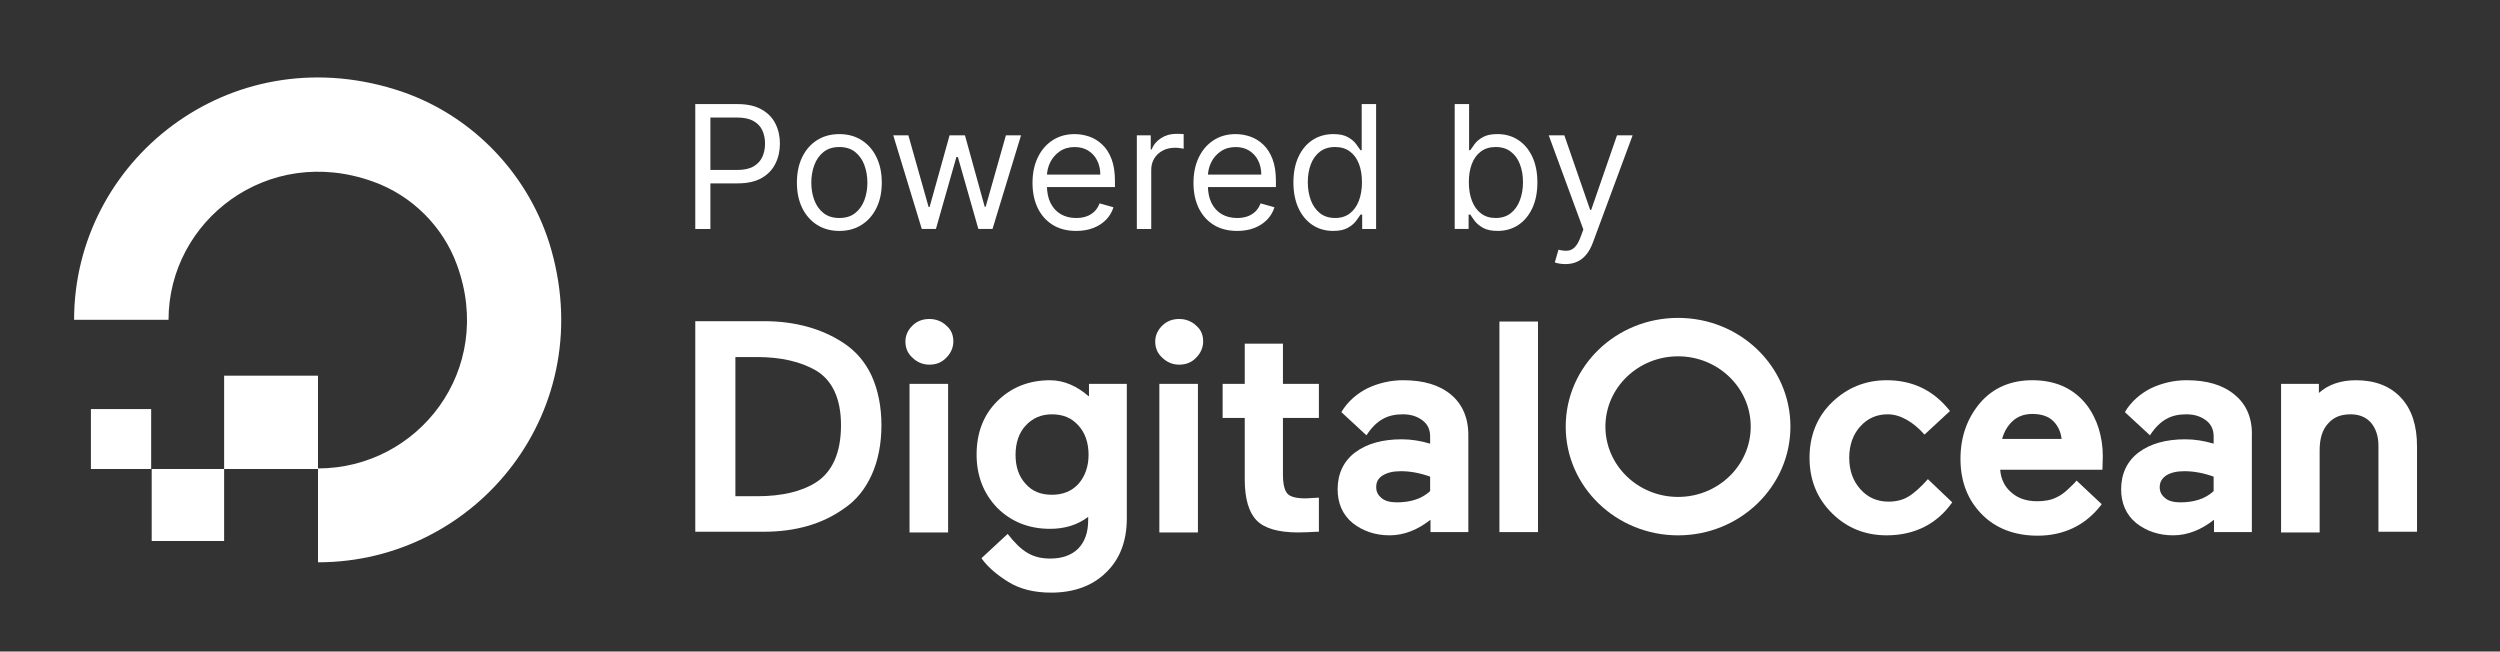
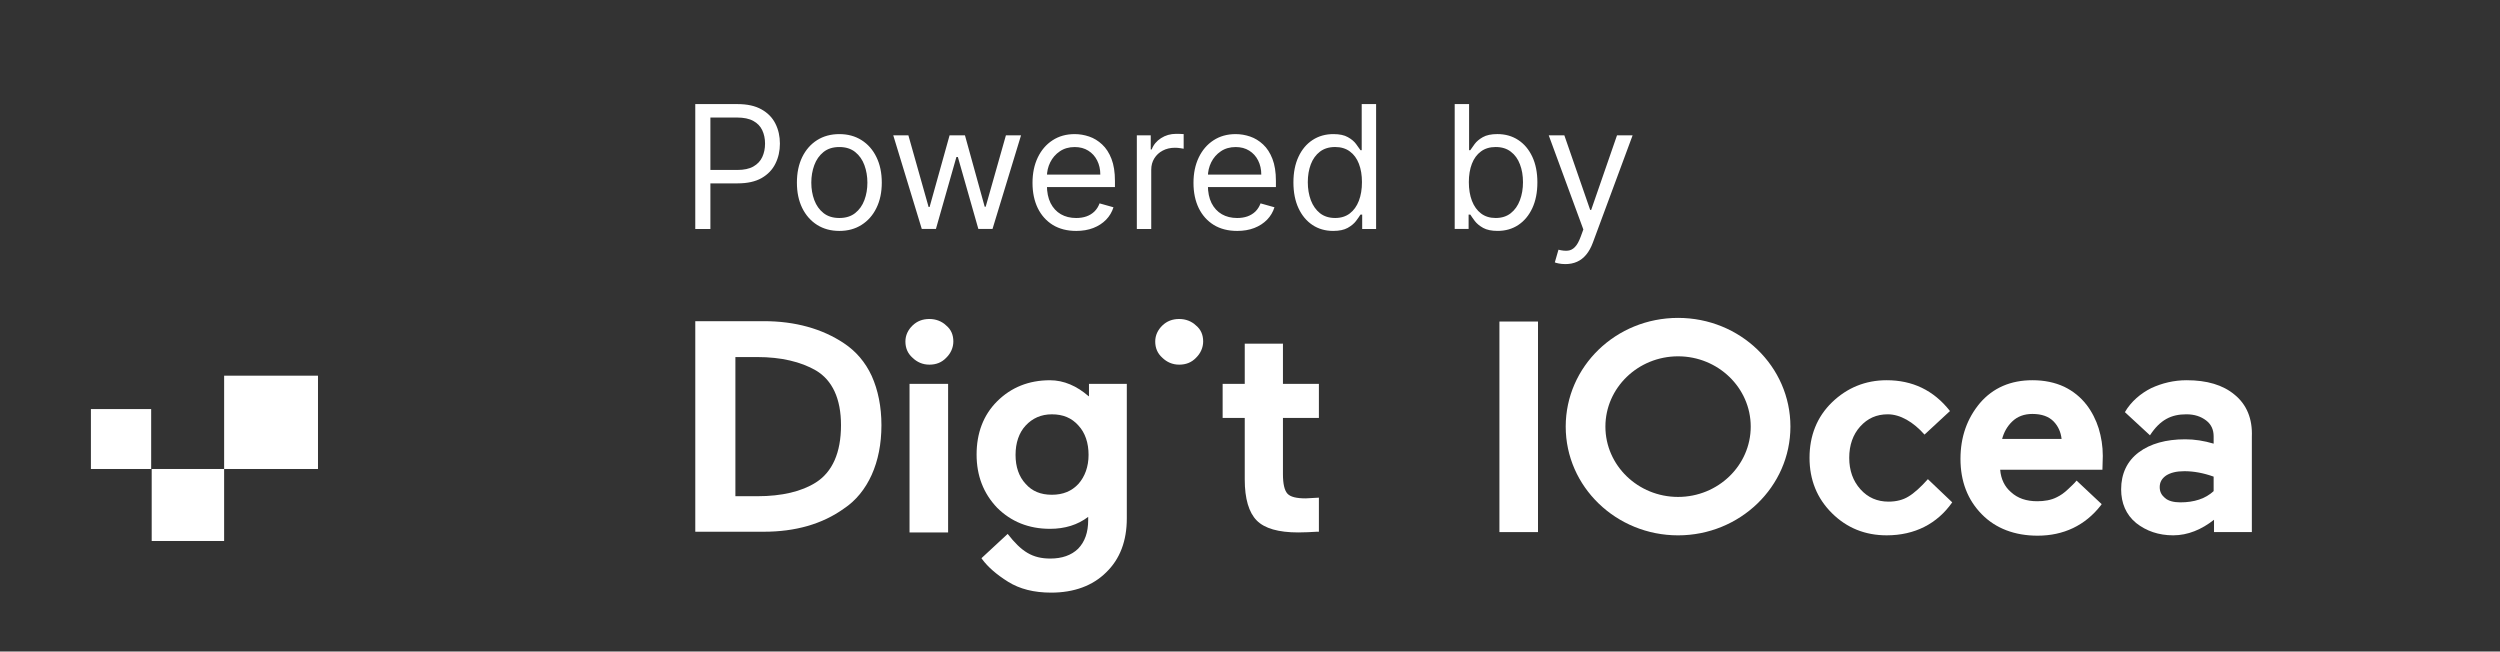
<svg xmlns="http://www.w3.org/2000/svg" width="165" height="43" fill="none">
  <rect width="100%" height="100%" fill="#333333" stroke="none" />
  <g>
    <path d="m55.703,22.656c-1.434,-0.957 -3.213,-1.459 -5.29,-1.459l-4.524,0l0,13.897l4.524,0c2.076,0 3.856,-0.502 5.29,-1.531c0.791,-0.526 1.409,-1.292 1.829,-2.224c0.42,-0.933 0.643,-2.033 0.643,-3.277c0,-1.22 -0.223,-2.32 -0.643,-3.253c-0.42,-0.909 -1.038,-1.626 -1.829,-2.153zm-7.168,0.909l1.434,0c1.582,0 2.892,0.311 3.881,0.885c1.088,0.646 1.656,1.866 1.656,3.612c0,1.818 -0.569,3.086 -1.656,3.779c-0.939,0.598 -2.249,0.909 -3.856,0.909l-1.458,0l0,-9.185z" fill="white" id="svg_2" />
    <path d="m61.339,21.053c-0.445,0 -0.816,0.144 -1.112,0.431c-0.297,0.287 -0.47,0.646 -0.47,1.052c0,0.43 0.148,0.789 0.47,1.076c0.297,0.287 0.667,0.455 1.112,0.455c0.445,0 0.816,-0.143 1.112,-0.455c0.297,-0.287 0.47,-0.67 0.47,-1.076c0,-0.43 -0.148,-0.789 -0.47,-1.052c-0.297,-0.287 -0.692,-0.431 -1.112,-0.431z" fill="white" id="svg_3" />
    <path d="m62.575,25.335l-2.546,0l0,9.807l2.546,0l0,-9.807z" fill="white" id="svg_4" />
    <path d="m71.845,26.148c-0.766,-0.67 -1.631,-1.052 -2.546,-1.052c-1.409,0 -2.571,0.478 -3.485,1.387c-0.915,0.909 -1.359,2.105 -1.359,3.516c0,1.387 0.445,2.559 1.359,3.516c0.915,0.909 2.076,1.387 3.485,1.387c0.989,0 1.829,-0.263 2.521,-0.789l0,0.215c0,0.813 -0.223,1.435 -0.667,1.89c-0.445,0.43 -1.063,0.646 -1.829,0.646c-1.187,0 -1.903,-0.454 -2.818,-1.627l-1.73,1.603l0.05,0.072c0.371,0.502 0.939,1.005 1.706,1.483c0.766,0.478 1.706,0.718 2.843,0.718c1.508,0 2.744,-0.454 3.634,-1.339c0.915,-0.885 1.36,-2.081 1.36,-3.564l0,-8.874l-2.497,0l0,0.813l-0.025,0zm-0.667,5.788c-0.445,0.478 -1.014,0.718 -1.755,0.718c-0.742,0 -1.31,-0.239 -1.73,-0.718c-0.445,-0.478 -0.667,-1.124 -0.667,-1.913c0,-0.789 0.223,-1.459 0.667,-1.937c0.445,-0.478 1.013,-0.741 1.73,-0.741c0.742,0 1.31,0.239 1.755,0.741c0.445,0.478 0.667,1.148 0.667,1.937c0,0.789 -0.247,1.435 -0.667,1.913z" fill="white" id="svg_5" />
-     <path d="m79.063,25.335l-2.546,0l0,9.807l2.546,0l0,-9.807z" fill="white" id="svg_6" />
    <path d="m77.827,21.053c-0.445,0 -0.816,0.144 -1.112,0.431c-0.297,0.287 -0.47,0.646 -0.47,1.052c0,0.43 0.148,0.789 0.47,1.076c0.297,0.287 0.667,0.455 1.112,0.455c0.445,0 0.816,-0.143 1.112,-0.455c0.297,-0.287 0.47,-0.67 0.47,-1.076c0,-0.43 -0.148,-0.789 -0.47,-1.052c-0.297,-0.287 -0.692,-0.431 -1.112,-0.431z" fill="white" id="svg_7" />
    <path d="m84.649,22.68l-2.496,0l0,2.655l-1.459,0l0,2.248l1.459,0l0,4.066c0,1.268 0.272,2.177 0.791,2.703c0.519,0.526 1.433,0.789 2.743,0.789c0.421,0 0.841,-0.024 1.236,-0.048l0.124,0l0,-2.248l-0.865,0.048c-0.618,0 -1.014,-0.096 -1.211,-0.311c-0.198,-0.215 -0.297,-0.646 -0.297,-1.292l0,-3.707l2.373,0l0,-2.248l-2.373,0l0,-2.655l-0.025,0z" fill="white" id="svg_8" />
    <path d="m101.508,21.221l-2.546,0l0,13.897l2.546,0l0,-13.897z" fill="white" id="svg_9" />
    <path d="m127.24,31.625c-0.445,0.502 -0.915,0.933 -1.285,1.148c-0.346,0.215 -0.791,0.335 -1.31,0.335c-0.742,0 -1.36,-0.263 -1.854,-0.813c-0.495,-0.55 -0.742,-1.244 -0.742,-2.081c0,-0.837 0.247,-1.531 0.717,-2.057c0.494,-0.55 1.088,-0.813 1.829,-0.813c0.816,0 1.681,0.502 2.423,1.339l1.68,-1.555c-1.087,-1.387 -2.496,-2.033 -4.177,-2.033c-1.409,0 -2.62,0.502 -3.609,1.459c-0.989,0.957 -1.483,2.2 -1.483,3.66c0,1.459 0.494,2.679 1.483,3.659c0.989,0.981 2.2,1.459 3.609,1.459c1.854,0 3.337,-0.765 4.326,-2.177l-1.607,-1.531z" fill="white" id="svg_10" />
    <path d="m137.696,26.698c-0.371,-0.478 -0.865,-0.885 -1.458,-1.172c-0.618,-0.287 -1.31,-0.431 -2.101,-0.431c-1.434,0 -2.596,0.502 -3.461,1.507c-0.841,1.005 -1.285,2.224 -1.285,3.683c0,1.483 0.469,2.703 1.409,3.659c0.914,0.933 2.175,1.411 3.683,1.411c1.705,0 3.139,-0.67 4.177,-2.009l0.05,-0.072l-1.657,-1.555c-0.148,0.191 -0.37,0.383 -0.568,0.574c-0.247,0.239 -0.494,0.407 -0.742,0.526c-0.37,0.191 -0.815,0.263 -1.285,0.263c-0.717,0 -1.285,-0.191 -1.73,-0.598c-0.421,-0.359 -0.668,-0.861 -0.717,-1.483l6.748,0l0.025,-0.909c0,-0.646 -0.099,-1.244 -0.272,-1.818c-0.173,-0.55 -0.445,-1.1 -0.816,-1.579zm-5.562,2.296c0.124,-0.478 0.346,-0.861 0.668,-1.172c0.346,-0.335 0.791,-0.502 1.335,-0.502c0.618,0 1.087,0.168 1.409,0.502c0.296,0.311 0.469,0.694 0.519,1.148l-3.931,0l0,0.024z" fill="white" id="svg_11" />
    <path d="m147.485,26.052c-0.767,-0.646 -1.829,-0.957 -3.164,-0.957c-0.841,0 -1.632,0.191 -2.349,0.526c-0.667,0.335 -1.31,0.861 -1.73,1.579l0.025,0.024l1.631,1.507c0.668,-1.028 1.409,-1.387 2.398,-1.387c0.544,0 0.964,0.143 1.31,0.407c0.346,0.263 0.494,0.622 0.494,1.052l0,0.478c-0.642,-0.191 -1.26,-0.287 -1.878,-0.287c-1.261,0 -2.299,0.287 -3.065,0.861c-0.767,0.574 -1.162,1.411 -1.162,2.44c0,0.909 0.321,1.674 0.989,2.224c0.667,0.526 1.483,0.813 2.447,0.813c0.964,0 1.878,-0.383 2.694,-1.028l0,0.813l2.497,0l0,-6.291c0.049,-1.196 -0.346,-2.129 -1.137,-2.775zm-4.524,5.334c0.297,-0.191 0.692,-0.287 1.211,-0.287c0.618,0 1.261,0.119 1.928,0.359l0,0.957c-0.543,0.502 -1.285,0.741 -2.199,0.741c-0.445,0 -0.791,-0.096 -1.014,-0.287c-0.222,-0.191 -0.346,-0.407 -0.346,-0.718c0,-0.335 0.148,-0.574 0.42,-0.765z" fill="white" id="svg_12" />
-     <path d="m158.46,26.244c-0.717,-0.765 -1.706,-1.148 -2.966,-1.148c-1.014,0 -1.829,0.287 -2.447,0.837l0,-0.598l-2.497,0l0,9.807l2.546,0l0,-5.429c0,-0.742 0.173,-1.339 0.544,-1.746c0.371,-0.43 0.84,-0.622 1.508,-0.622c0.568,0 1.013,0.191 1.335,0.55c0.321,0.383 0.494,0.885 0.494,1.531l0,5.669l2.546,0l0,-5.645c0,-1.363 -0.346,-2.44 -1.063,-3.205z" fill="white" id="svg_13" />
-     <path d="m95.773,26.052c-0.766,-0.646 -1.829,-0.957 -3.164,-0.957c-0.841,0 -1.632,0.191 -2.348,0.526c-0.668,0.335 -1.311,0.861 -1.731,1.579l0.025,0.024l1.631,1.507c0.668,-1.028 1.409,-1.387 2.398,-1.387c0.544,0 0.964,0.143 1.31,0.407c0.346,0.263 0.495,0.622 0.495,1.052l0,0.478c-0.643,-0.191 -1.261,-0.287 -1.879,-0.287c-1.261,0 -2.299,0.287 -3.065,0.861c-0.766,0.574 -1.162,1.411 -1.162,2.44c0,0.909 0.321,1.674 0.989,2.224c0.667,0.526 1.483,0.813 2.447,0.813c0.964,0 1.879,-0.383 2.694,-1.028l0,0.813l2.497,0l0,-6.291c0.025,-1.196 -0.371,-2.129 -1.137,-2.775zm-4.524,5.334c0.297,-0.191 0.692,-0.287 1.212,-0.287c0.617,0 1.26,0.119 1.928,0.359l0,0.957c-0.544,0.502 -1.286,0.741 -2.2,0.741c-0.445,0 -0.791,-0.096 -1.014,-0.287c-0.222,-0.191 -0.346,-0.407 -0.346,-0.718c0,-0.335 0.124,-0.574 0.42,-0.765z" fill="white" id="svg_14" />
    <path d="m110.753,35.333c-4.079,0 -7.416,-3.205 -7.416,-7.176c0,-3.97 3.312,-7.176 7.416,-7.176c4.103,0 7.415,3.205 7.415,7.176c0,3.97 -3.337,7.176 -7.415,7.176zm0,-11.816c-2.645,0 -4.796,2.081 -4.796,4.64c0,2.559 2.151,4.64 4.796,4.64c2.644,0 4.795,-2.081 4.795,-4.64c0,-2.559 -2.151,-4.64 -4.795,-4.64z" fill="white" id="svg_15" />
    <path d="m45.888,15.112l0,-8.242l2.785,0c0.646,0 1.175,0.117 1.586,0.35c0.413,0.231 0.719,0.543 0.917,0.938c0.199,0.394 0.298,0.834 0.298,1.32c0,0.486 -0.099,0.927 -0.298,1.324c-0.196,0.397 -0.499,0.714 -0.909,0.95c-0.41,0.233 -0.936,0.35 -1.577,0.35l-1.996,0l0,-0.885l1.964,0c0.443,0 0.798,-0.076 1.066,-0.229c0.268,-0.153 0.463,-0.359 0.584,-0.62c0.123,-0.263 0.185,-0.559 0.185,-0.889c0,-0.33 -0.062,-0.625 -0.185,-0.885c-0.121,-0.26 -0.317,-0.464 -0.588,-0.612c-0.271,-0.15 -0.63,-0.225 -1.079,-0.225l-1.755,0l0,7.356l-0.998,0zm9.509,0.129c-0.558,0 -1.048,-0.133 -1.469,-0.398c-0.418,-0.266 -0.746,-0.637 -0.982,-1.115c-0.233,-0.477 -0.35,-1.036 -0.35,-1.674c0,-0.644 0.117,-1.206 0.35,-1.686c0.236,-0.48 0.563,-0.853 0.982,-1.119c0.421,-0.266 0.911,-0.398 1.469,-0.398c0.558,0 1.046,0.133 1.465,0.398c0.421,0.266 0.749,0.639 0.982,1.119c0.236,0.48 0.354,1.042 0.354,1.686c0,0.638 -0.118,1.197 -0.354,1.674c-0.233,0.478 -0.561,0.849 -0.982,1.115c-0.418,0.266 -0.907,0.398 -1.465,0.398zm0,-0.853c0.424,0 0.773,-0.109 1.046,-0.326c0.274,-0.217 0.476,-0.503 0.608,-0.857c0.132,-0.354 0.197,-0.738 0.197,-1.151c0,-0.413 -0.066,-0.798 -0.197,-1.155c-0.131,-0.357 -0.334,-0.645 -0.608,-0.865c-0.274,-0.22 -0.623,-0.33 -1.046,-0.33c-0.424,0 -0.773,0.11 -1.046,0.33c-0.274,0.22 -0.476,0.508 -0.608,0.865c-0.131,0.357 -0.197,0.742 -0.197,1.155c0,0.413 0.066,0.797 0.197,1.151c0.132,0.354 0.334,0.64 0.608,0.857c0.274,0.217 0.622,0.326 1.046,0.326zm5.441,0.724l-1.883,-6.181l0.998,0l1.336,4.733l0.064,0l1.32,-4.733l1.014,0l1.304,4.716l0.064,0l1.336,-4.716l0.998,0l-1.883,6.181l-0.934,0l-1.352,-4.749l-0.097,0l-1.352,4.749l-0.934,0zm10.189,0.129c-0.596,0 -1.109,-0.132 -1.541,-0.394c-0.429,-0.266 -0.761,-0.636 -0.994,-1.111c-0.231,-0.478 -0.346,-1.033 -0.346,-1.666c0,-0.633 0.115,-1.191 0.346,-1.674c0.233,-0.486 0.558,-0.864 0.974,-1.135c0.418,-0.274 0.907,-0.41 1.465,-0.41c0.322,0 0.64,0.054 0.954,0.161c0.314,0.107 0.6,0.282 0.857,0.523c0.258,0.239 0.463,0.555 0.616,0.95c0.153,0.394 0.229,0.88 0.229,1.457l0,0.403l-4.765,0l0,-0.821l3.799,0c0,-0.349 -0.07,-0.66 -0.209,-0.934c-0.137,-0.274 -0.333,-0.49 -0.588,-0.648c-0.252,-0.158 -0.55,-0.237 -0.893,-0.237c-0.378,0 -0.706,0.094 -0.982,0.282c-0.274,0.185 -0.484,0.427 -0.632,0.724c-0.148,0.298 -0.221,0.617 -0.221,0.958l0,0.547c0,0.467 0.081,0.863 0.241,1.187c0.164,0.322 0.39,0.567 0.68,0.736c0.29,0.166 0.626,0.249 1.01,0.249c0.249,0 0.475,-0.035 0.676,-0.105c0.204,-0.072 0.38,-0.18 0.527,-0.322c0.148,-0.145 0.262,-0.325 0.342,-0.539l0.917,0.258c-0.097,0.311 -0.259,0.585 -0.487,0.821c-0.228,0.233 -0.51,0.416 -0.845,0.547c-0.335,0.129 -0.712,0.193 -1.131,0.193zm4.004,-0.129l0,-6.181l0.918,0l0,0.934l0.064,0c0.113,-0.306 0.317,-0.554 0.612,-0.745c0.295,-0.191 0.628,-0.286 0.998,-0.286c0.07,0 0.157,0.001 0.262,0.004c0.105,0.003 0.184,0.007 0.237,0.012l0,0.966c-0.032,-0.008 -0.106,-0.02 -0.221,-0.036c-0.113,-0.019 -0.232,-0.028 -0.358,-0.028c-0.3,0 -0.569,0.063 -0.805,0.189c-0.234,0.123 -0.419,0.295 -0.555,0.515c-0.134,0.217 -0.201,0.466 -0.201,0.745l0,3.912l-0.95,0zm6.62,0.129c-0.596,0 -1.109,-0.132 -1.541,-0.394c-0.429,-0.266 -0.761,-0.636 -0.994,-1.111c-0.231,-0.478 -0.346,-1.033 -0.346,-1.666c0,-0.633 0.115,-1.191 0.346,-1.674c0.233,-0.486 0.558,-0.864 0.974,-1.135c0.419,-0.274 0.907,-0.41 1.465,-0.41c0.322,0 0.64,0.054 0.953,0.161c0.314,0.107 0.6,0.282 0.858,0.523c0.257,0.239 0.462,0.555 0.615,0.95c0.153,0.394 0.23,0.88 0.23,1.457l0,0.403l-4.765,0l0,-0.821l3.799,0c0,-0.349 -0.07,-0.66 -0.209,-0.934c-0.137,-0.274 -0.333,-0.49 -0.588,-0.648c-0.252,-0.158 -0.55,-0.237 -0.893,-0.237c-0.378,0 -0.706,0.094 -0.982,0.282c-0.274,0.185 -0.484,0.427 -0.632,0.724c-0.147,0.298 -0.221,0.617 -0.221,0.958l0,0.547c0,0.467 0.081,0.863 0.241,1.187c0.164,0.322 0.39,0.567 0.68,0.736c0.29,0.166 0.626,0.249 1.01,0.249c0.25,0 0.475,-0.035 0.676,-0.105c0.204,-0.072 0.38,-0.18 0.528,-0.322c0.147,-0.145 0.261,-0.325 0.342,-0.539l0.917,0.258c-0.096,0.311 -0.259,0.585 -0.487,0.821c-0.228,0.233 -0.51,0.416 -0.845,0.547c-0.335,0.129 -0.712,0.193 -1.131,0.193zm6.339,0c-0.516,0 -0.97,-0.13 -1.365,-0.39c-0.394,-0.263 -0.703,-0.633 -0.925,-1.111c-0.223,-0.48 -0.334,-1.048 -0.334,-1.702c0,-0.649 0.111,-1.213 0.334,-1.69c0.222,-0.478 0.532,-0.847 0.929,-1.107c0.397,-0.26 0.856,-0.39 1.377,-0.39c0.402,0 0.72,0.067 0.953,0.201c0.237,0.131 0.416,0.282 0.54,0.451c0.126,0.166 0.224,0.303 0.293,0.41l0.081,0l0,-3.042l0.95,0l0,8.242l-0.918,0l0,-0.95l-0.113,0c-0.069,0.113 -0.169,0.255 -0.297,0.426c-0.129,0.169 -0.313,0.321 -0.552,0.455c-0.238,0.131 -0.556,0.197 -0.953,0.197zm0.128,-0.853c0.381,0 0.703,-0.099 0.966,-0.298c0.263,-0.201 0.463,-0.479 0.6,-0.833c0.137,-0.357 0.205,-0.769 0.205,-1.236c0,-0.461 -0.067,-0.865 -0.201,-1.211c-0.134,-0.349 -0.333,-0.62 -0.596,-0.813c-0.263,-0.196 -0.587,-0.294 -0.974,-0.294c-0.402,0 -0.737,0.103 -1.006,0.31c-0.265,0.204 -0.465,0.482 -0.599,0.833c-0.132,0.349 -0.198,0.741 -0.198,1.175c0,0.44 0.068,0.84 0.202,1.199c0.137,0.357 0.338,0.641 0.603,0.853c0.269,0.209 0.601,0.314 0.998,0.314zm7.892,0.724l0,-8.242l0.95,0l0,3.042l0.08,0c0.07,-0.107 0.167,-0.244 0.29,-0.41c0.126,-0.169 0.306,-0.319 0.539,-0.451c0.236,-0.134 0.556,-0.201 0.958,-0.201c0.521,0 0.979,0.13 1.376,0.39c0.397,0.26 0.707,0.629 0.93,1.107c0.223,0.477 0.334,1.041 0.334,1.69c0,0.655 -0.111,1.222 -0.334,1.702c-0.223,0.478 -0.531,0.848 -0.926,1.111c-0.394,0.26 -0.849,0.39 -1.364,0.39c-0.397,0 -0.715,-0.066 -0.954,-0.197c-0.238,-0.134 -0.422,-0.286 -0.551,-0.455c-0.129,-0.172 -0.228,-0.314 -0.298,-0.426l-0.112,0l0,0.95l-0.918,0zm0.934,-3.091c0,0.467 0.068,0.879 0.205,1.236c0.137,0.354 0.337,0.632 0.6,0.833c0.263,0.199 0.584,0.298 0.965,0.298c0.397,0 0.729,-0.105 0.994,-0.314c0.269,-0.212 0.47,-0.496 0.604,-0.853c0.137,-0.359 0.205,-0.759 0.205,-1.199c0,-0.435 -0.067,-0.826 -0.201,-1.175c-0.131,-0.351 -0.331,-0.629 -0.6,-0.833c-0.265,-0.207 -0.599,-0.31 -1.002,-0.31c-0.386,0 -0.711,0.098 -0.973,0.294c-0.263,0.193 -0.462,0.464 -0.596,0.813c-0.134,0.346 -0.201,0.75 -0.201,1.211zm6.366,5.409c-0.161,0 -0.304,-0.013 -0.43,-0.04c-0.126,-0.024 -0.214,-0.048 -0.262,-0.072l0.241,-0.837c0.231,0.059 0.435,0.081 0.612,0.064c0.177,-0.016 0.334,-0.095 0.471,-0.237c0.14,-0.14 0.267,-0.366 0.382,-0.68l0.177,-0.483l-2.285,-6.214l1.03,0l1.706,4.926l0.065,0l1.706,-4.926l1.03,0l-2.624,7.083c-0.118,0.319 -0.264,0.584 -0.438,0.793c-0.175,0.212 -0.377,0.369 -0.608,0.471c-0.228,0.102 -0.486,0.153 -0.773,0.153z" fill="white" id="svg_16" />
-     <path fill-rule="evenodd" clip-rule="evenodd" d="m20.988,37.112l0,-6.196c6.615,0 11.701,-6.5 9.177,-13.419c-0.918,-2.547 -2.982,-4.6 -5.544,-5.512c-6.959,-2.509 -13.498,2.585 -13.498,9.123l0,0l-6.233,0c0,-10.454 10.171,-18.627 21.183,-15.206c4.818,1.483 8.642,5.322 10.171,10.112c3.441,10.986 -4.742,21.098 -15.257,21.098l0,0z" fill="white" id="svg_17" />
    <path fill-rule="evenodd" clip-rule="evenodd" d="m20.987,30.953l-6.194,0l0,-6.158l0,0l6.194,0l0,0l0,6.158z" fill="white" id="svg_18" />
    <path fill-rule="evenodd" clip-rule="evenodd" d="m14.792,35.705l-4.78,0l0,0l0,-4.752l4.78,0l0,4.752l0,0z" fill="white" id="svg_19" />
    <path fill-rule="evenodd" clip-rule="evenodd" d="m10.015,30.953l-4.015,0l0,0l0,-3.954l0,0l3.977,0l0,0l0,3.954l0.038,0z" fill="white" id="svg_20" />
  </g>
</svg>